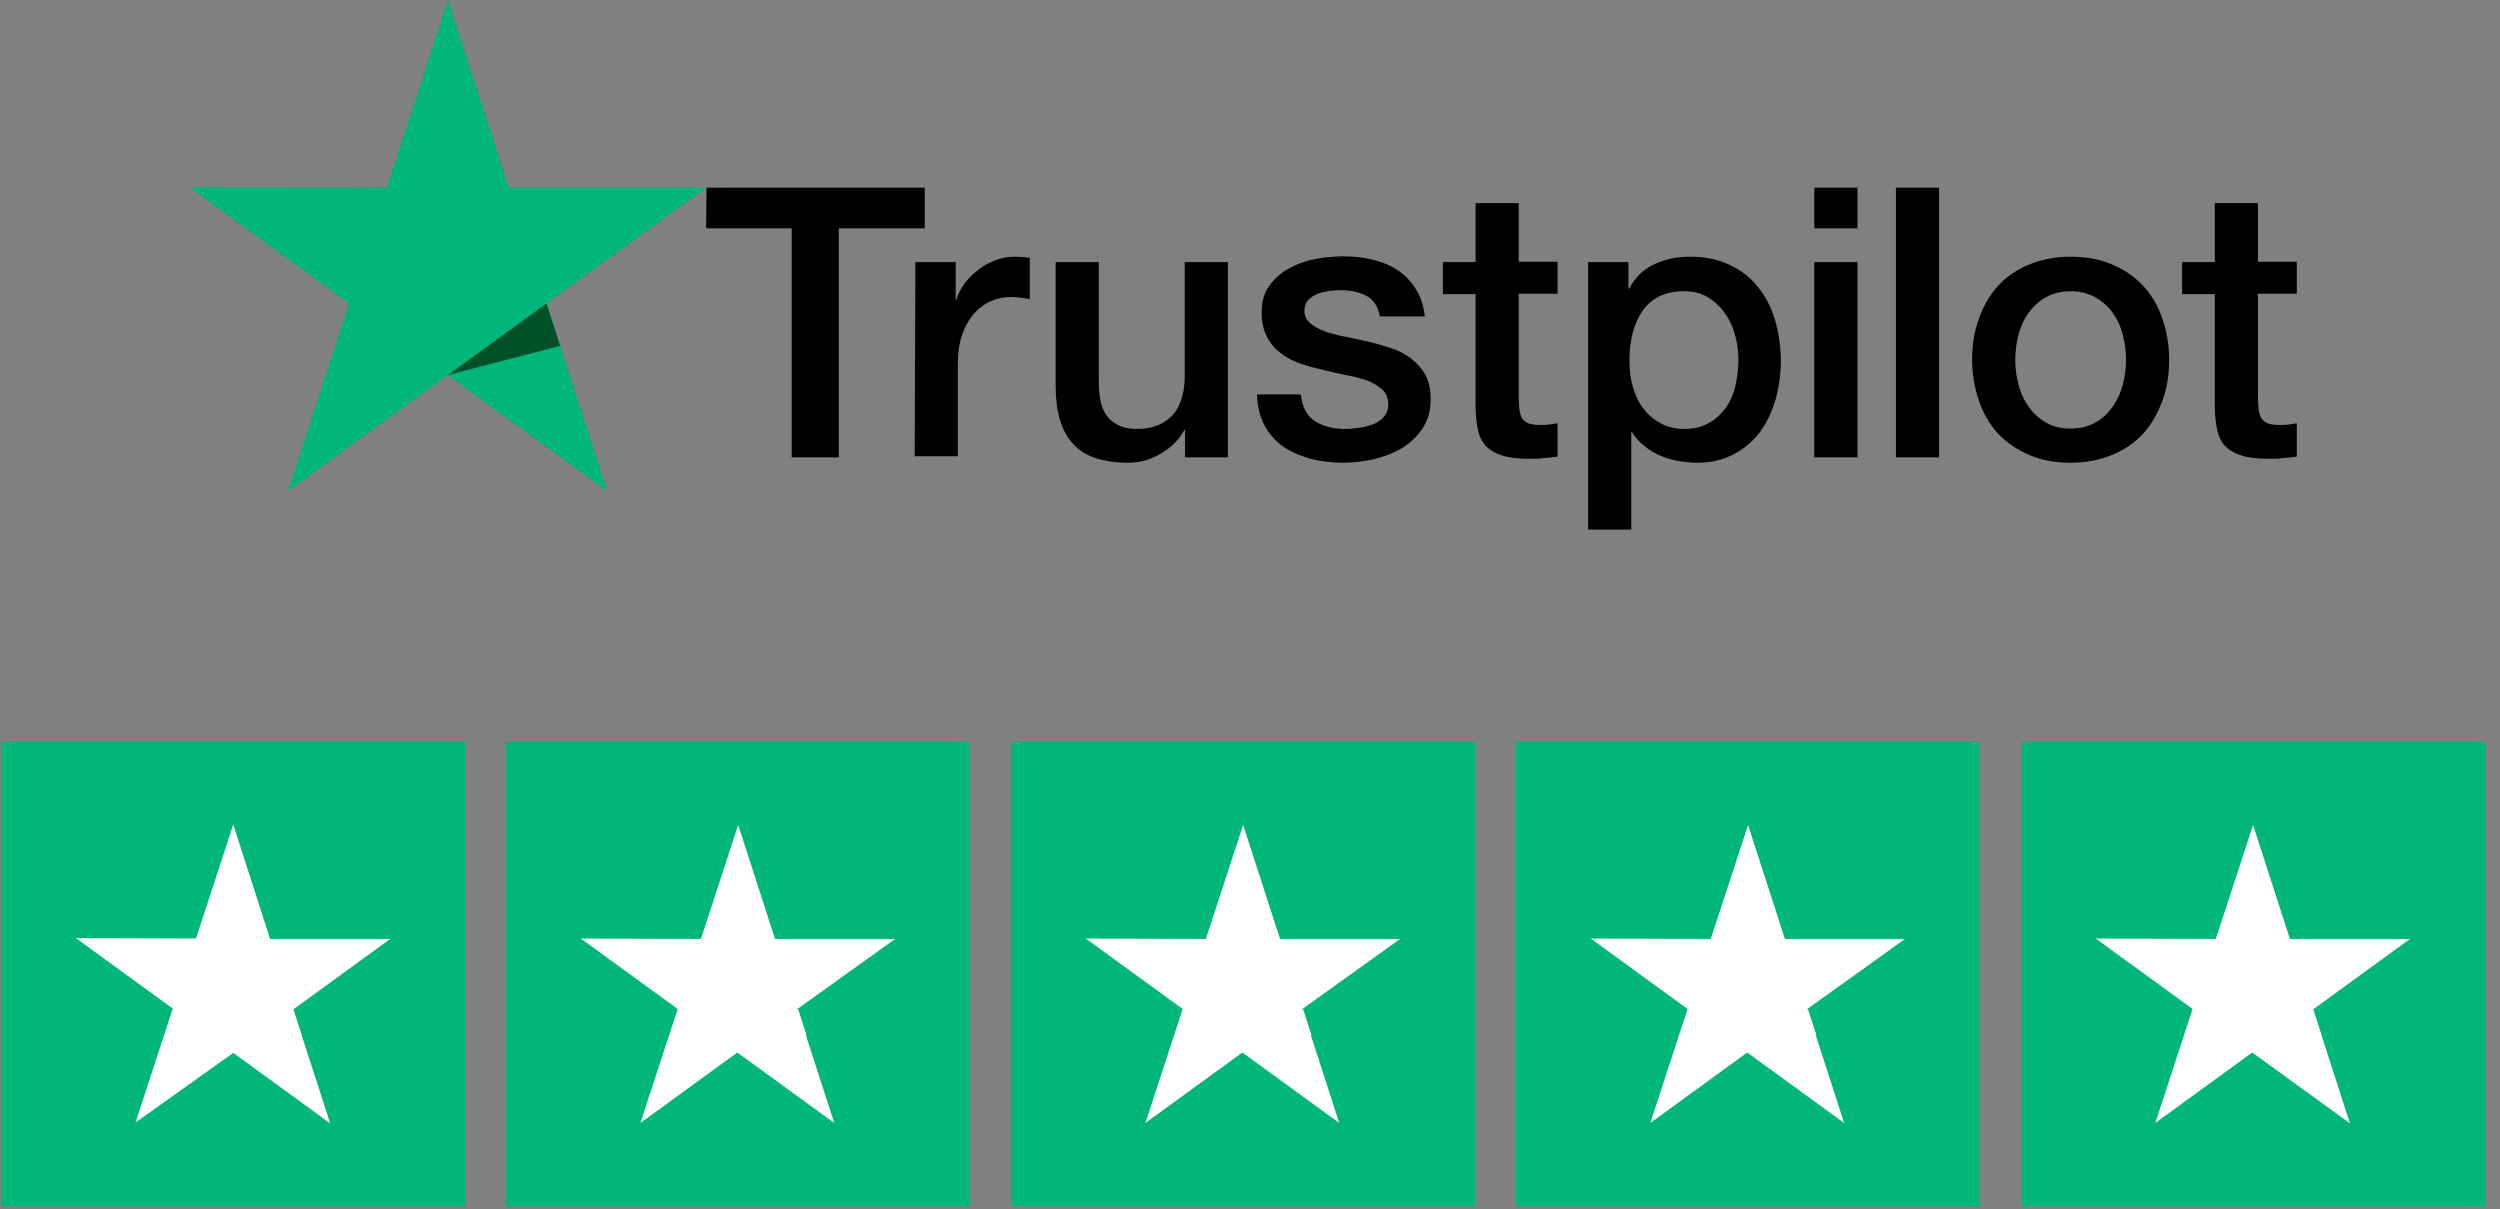
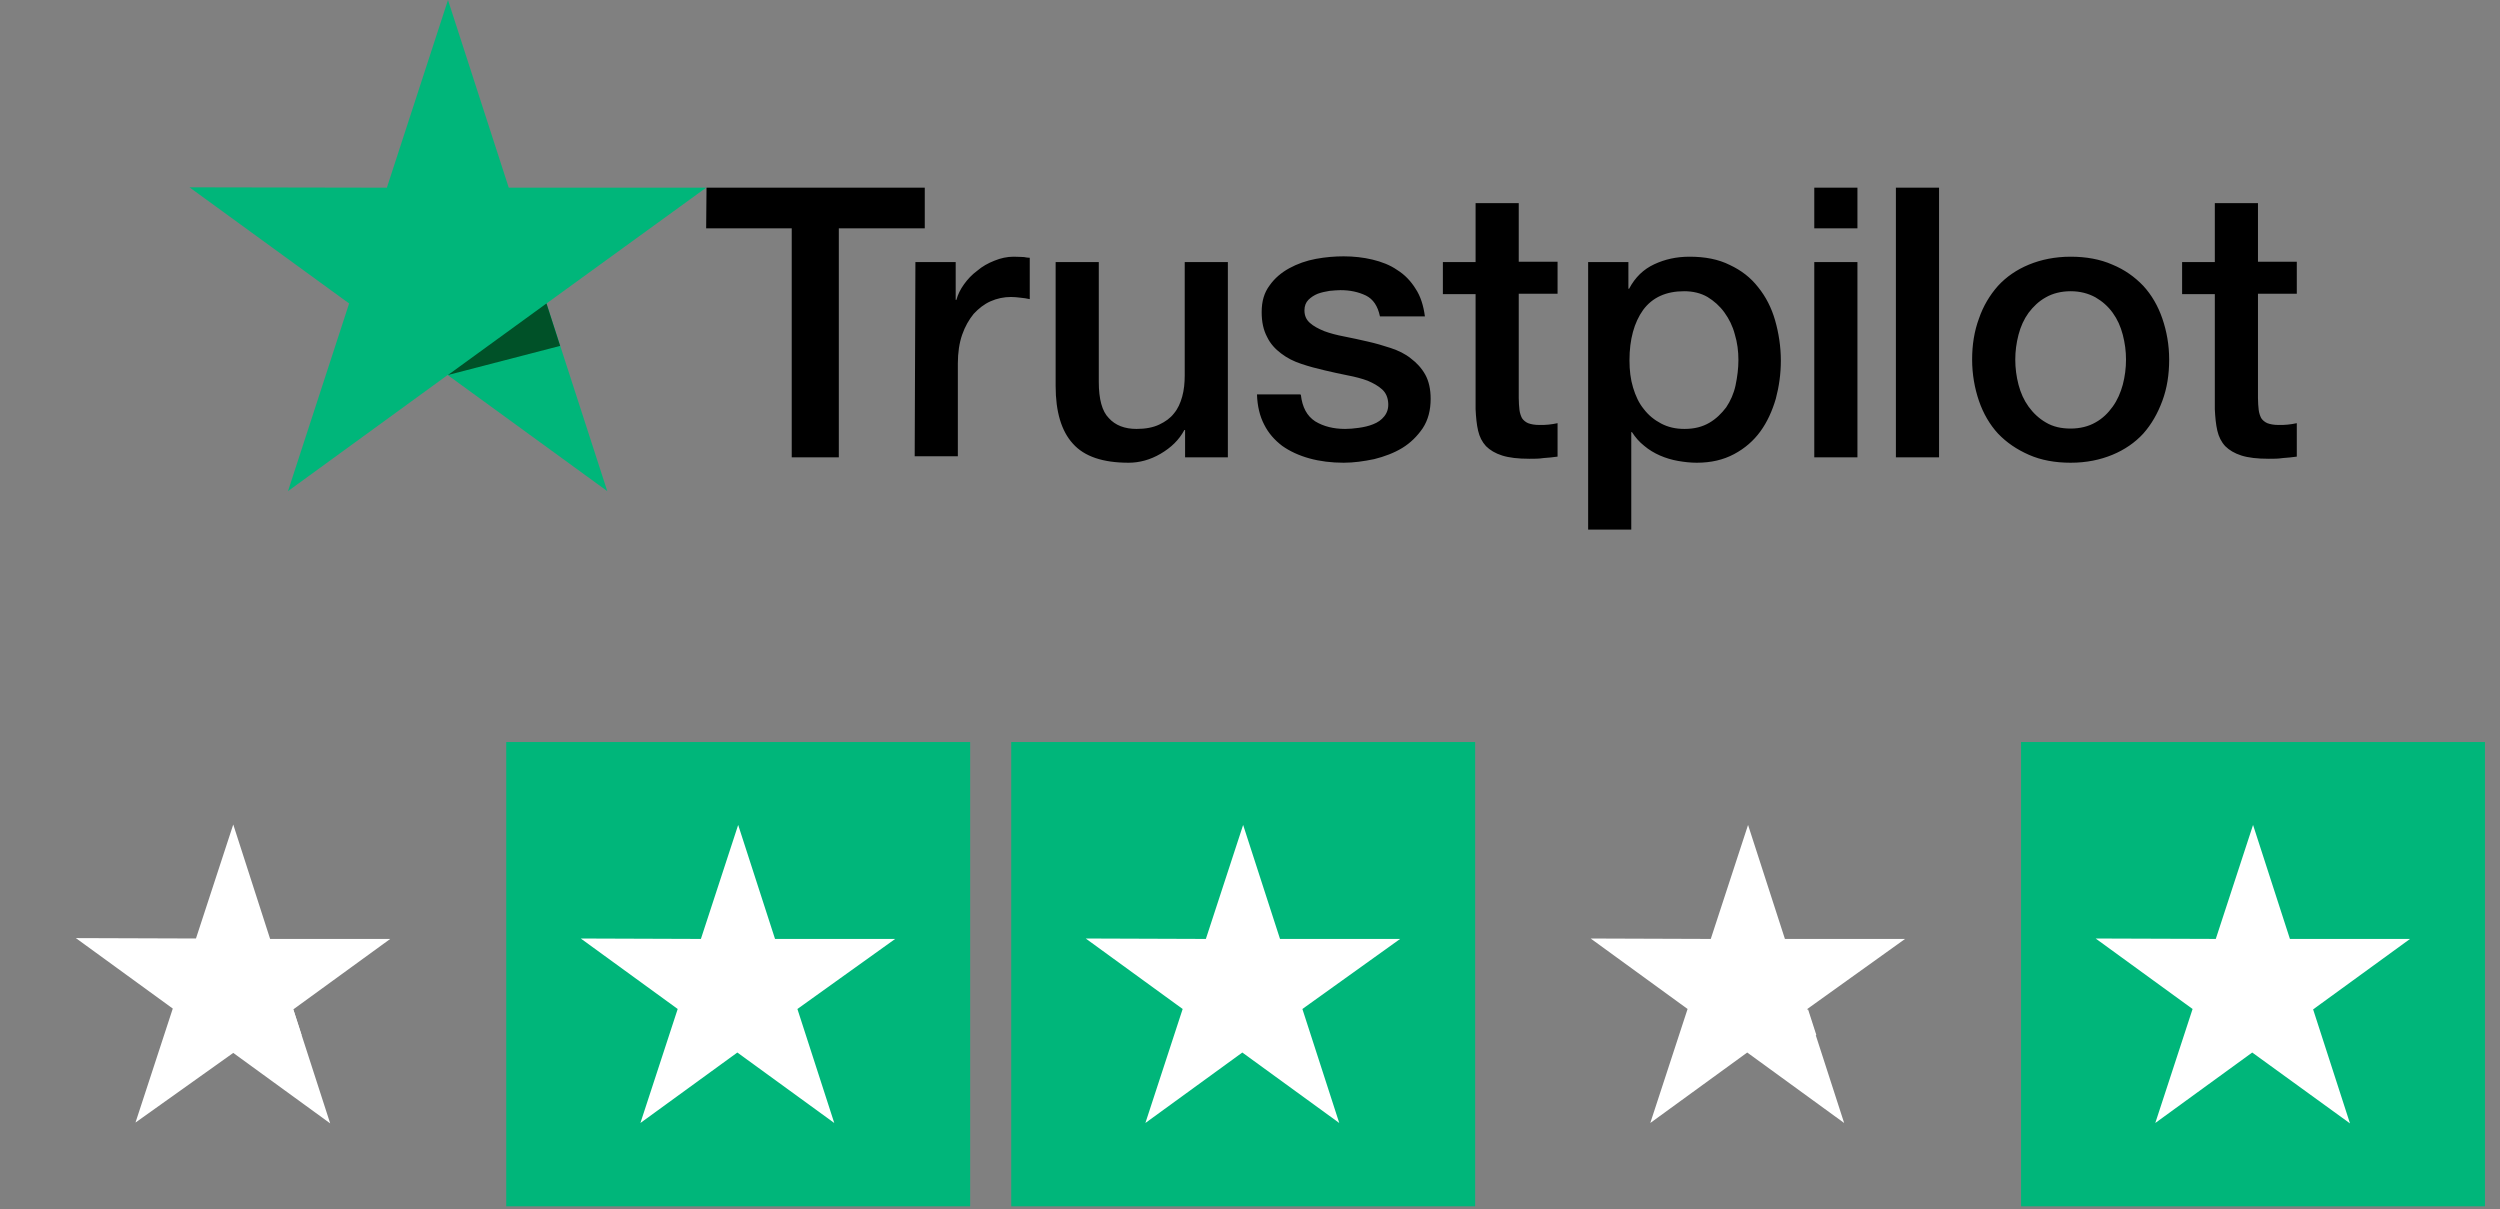
<svg xmlns="http://www.w3.org/2000/svg" width="153" height="74" viewBox="0 0 153 74" fill="none">
  <rect x="0" y="0" width="153" height="74" fill="#808080" stroke="none" />
  <path d="M43.239 11.485L56.596 11.485L56.596 13.972L51.336 13.972L51.336 27.989L48.454 27.989L48.454 13.972L43.217 13.972L43.239 11.485ZM56.023 16.04L58.488 16.04L58.488 18.351L58.532 18.351C58.62 18.021 58.774 17.713 58.994 17.404C59.214 17.096 59.478 16.81 59.808 16.568C60.116 16.304 60.468 16.106 60.864 15.952C61.238 15.798 61.635 15.71 62.031 15.71C62.339 15.71 62.559 15.732 62.669 15.732C62.779 15.754 62.911 15.776 63.021 15.776L63.021 18.307C62.845 18.263 62.647 18.241 62.449 18.219C62.251 18.197 62.075 18.175 61.877 18.175C61.436 18.175 61.018 18.263 60.622 18.439C60.226 18.615 59.896 18.879 59.588 19.209C59.302 19.561 59.06 19.979 58.884 20.485C58.708 20.991 58.62 21.585 58.62 22.245L58.62 27.923L55.979 27.923L56.023 16.04ZM75.123 27.989L72.527 27.989L72.527 26.316L72.483 26.316C72.153 26.932 71.668 27.395 71.03 27.769C70.392 28.143 69.732 28.319 69.072 28.319C67.51 28.319 66.365 27.945 65.661 27.152C64.957 26.382 64.605 25.194 64.605 23.632L64.605 16.04L67.246 16.04L67.246 23.368C67.246 24.424 67.444 25.172 67.862 25.59C68.258 26.03 68.83 26.25 69.556 26.25C70.106 26.25 70.568 26.162 70.942 25.986C71.316 25.81 71.624 25.59 71.844 25.304C72.087 25.018 72.241 24.666 72.351 24.27C72.461 23.874 72.505 23.434 72.505 22.972L72.505 16.04L75.145 16.04L75.145 27.989L75.123 27.989ZM79.612 24.16C79.7 24.93 79.986 25.458 80.492 25.788C80.998 26.096 81.615 26.25 82.319 26.25C82.561 26.25 82.847 26.228 83.155 26.184C83.463 26.14 83.771 26.074 84.035 25.964C84.321 25.854 84.541 25.7 84.717 25.48C84.893 25.26 84.981 24.996 84.959 24.666C84.937 24.336 84.827 24.05 84.585 23.83C84.343 23.61 84.057 23.456 83.705 23.302C83.353 23.17 82.935 23.06 82.473 22.972C82.011 22.884 81.549 22.774 81.064 22.664C80.58 22.554 80.096 22.422 79.634 22.267C79.172 22.113 78.776 21.915 78.402 21.629C78.05 21.365 77.742 21.035 77.544 20.617C77.324 20.199 77.214 19.715 77.214 19.099C77.214 18.439 77.368 17.911 77.698 17.471C78.006 17.03 78.424 16.678 78.908 16.414C79.392 16.15 79.942 15.952 80.536 15.842C81.13 15.732 81.703 15.688 82.231 15.688C82.847 15.688 83.441 15.754 83.991 15.886C84.541 16.018 85.069 16.216 85.509 16.524C85.971 16.81 86.345 17.206 86.632 17.669C86.94 18.131 87.116 18.703 87.204 19.363L84.453 19.363C84.321 18.725 84.035 18.307 83.595 18.087C83.133 17.867 82.627 17.757 82.033 17.757C81.856 17.757 81.615 17.779 81.372 17.801C81.108 17.845 80.888 17.889 80.646 17.977C80.426 18.065 80.228 18.197 80.074 18.351C79.92 18.505 79.832 18.725 79.832 18.989C79.832 19.319 79.942 19.561 80.162 19.759C80.382 19.957 80.668 20.111 81.042 20.265C81.394 20.397 81.812 20.507 82.275 20.595C82.737 20.683 83.221 20.793 83.705 20.903C84.189 21.013 84.651 21.145 85.113 21.299C85.575 21.453 85.993 21.651 86.345 21.937C86.698 22.201 87.006 22.532 87.226 22.928C87.446 23.324 87.556 23.83 87.556 24.402C87.556 25.106 87.402 25.7 87.072 26.206C86.742 26.69 86.323 27.108 85.817 27.416C85.311 27.725 84.717 27.945 84.101 28.099C83.463 28.231 82.847 28.319 82.231 28.319C81.483 28.319 80.778 28.231 80.14 28.055C79.502 27.879 78.93 27.615 78.468 27.285C78.006 26.932 77.632 26.514 77.368 25.986C77.104 25.48 76.95 24.864 76.928 24.138L79.59 24.138L79.59 24.16L79.612 24.16ZM88.304 16.04L90.306 16.04L90.306 12.431L92.947 12.431L92.947 16.018L95.323 16.018L95.323 17.977L92.947 17.977L92.947 24.358C92.947 24.644 92.969 24.864 92.991 25.084C93.013 25.282 93.079 25.458 93.145 25.59C93.233 25.722 93.365 25.832 93.519 25.898C93.695 25.964 93.915 26.008 94.223 26.008C94.399 26.008 94.597 26.008 94.773 25.986C94.949 25.964 95.147 25.942 95.323 25.898L95.323 27.945C95.037 27.989 94.751 28.011 94.465 28.033C94.179 28.077 93.915 28.077 93.607 28.077C92.903 28.077 92.353 28.011 91.935 27.879C91.516 27.747 91.186 27.549 90.944 27.306C90.702 27.043 90.548 26.734 90.46 26.36C90.372 25.986 90.328 25.524 90.306 25.04L90.306 17.999L88.304 17.999L88.304 15.996L88.304 16.04ZM97.172 16.04L99.658 16.04L99.658 17.669L99.702 17.669C100.076 16.964 100.582 16.48 101.242 16.172C101.903 15.864 102.607 15.71 103.399 15.71C104.345 15.71 105.159 15.864 105.863 16.216C106.567 16.546 107.14 16.986 107.602 17.581C108.064 18.153 108.416 18.835 108.636 19.605C108.856 20.375 108.988 21.211 108.988 22.07C108.988 22.884 108.878 23.654 108.68 24.402C108.46 25.15 108.152 25.832 107.734 26.404C107.316 26.977 106.788 27.439 106.127 27.791C105.467 28.143 104.719 28.319 103.839 28.319C103.465 28.319 103.069 28.275 102.695 28.209C102.321 28.143 101.947 28.033 101.594 27.879C101.242 27.725 100.912 27.527 100.626 27.285C100.318 27.043 100.076 26.756 99.878 26.448L99.834 26.448L99.834 32.411L97.194 32.411L97.194 16.04L97.172 16.04ZM106.391 22.026C106.391 21.497 106.325 20.969 106.171 20.463C106.039 19.957 105.819 19.517 105.533 19.121C105.247 18.725 104.895 18.417 104.499 18.175C104.081 17.933 103.597 17.823 103.069 17.823C101.969 17.823 101.132 18.197 100.56 18.967C100.01 19.737 99.724 20.771 99.724 22.047C99.724 22.664 99.79 23.214 99.944 23.72C100.098 24.226 100.296 24.666 100.604 25.04C100.89 25.414 101.242 25.7 101.661 25.92C102.079 26.14 102.541 26.25 103.091 26.25C103.707 26.25 104.191 26.118 104.609 25.876C105.027 25.634 105.357 25.304 105.643 24.93C105.907 24.534 106.105 24.094 106.215 23.588C106.325 23.06 106.391 22.554 106.391 22.026ZM111.034 11.485L113.675 11.485L113.675 13.972L111.034 13.972L111.034 11.485ZM111.034 16.04L113.675 16.04L113.675 27.989L111.034 27.989L111.034 16.04ZM116.029 11.485L118.67 11.485L118.67 27.989L116.029 27.989L116.029 11.485ZM126.724 28.319C125.777 28.319 124.919 28.165 124.171 27.835C123.423 27.505 122.807 27.087 122.279 26.536C121.773 25.986 121.376 25.304 121.112 24.534C120.848 23.764 120.694 22.906 120.694 22.003C120.694 21.101 120.826 20.265 121.112 19.495C121.376 18.725 121.773 18.065 122.279 17.493C122.785 16.942 123.423 16.502 124.171 16.194C124.919 15.886 125.777 15.71 126.724 15.71C127.67 15.71 128.528 15.864 129.276 16.194C130.024 16.502 130.64 16.942 131.168 17.493C131.675 18.043 132.071 18.725 132.335 19.495C132.599 20.265 132.753 21.101 132.753 22.003C132.753 22.928 132.621 23.764 132.335 24.534C132.049 25.304 131.675 25.964 131.168 26.536C130.662 27.087 130.024 27.527 129.276 27.835C128.528 28.143 127.692 28.319 126.724 28.319ZM126.724 26.228C127.296 26.228 127.824 26.096 128.242 25.854C128.682 25.612 129.012 25.282 129.298 24.886C129.584 24.49 129.782 24.028 129.914 23.544C130.046 23.038 130.112 22.532 130.112 22.003C130.112 21.497 130.046 20.991 129.914 20.485C129.782 19.979 129.584 19.539 129.298 19.143C129.012 18.747 128.66 18.439 128.242 18.197C127.802 17.955 127.296 17.823 126.724 17.823C126.151 17.823 125.623 17.955 125.205 18.197C124.765 18.439 124.435 18.769 124.149 19.143C123.863 19.539 123.665 19.979 123.533 20.485C123.401 20.991 123.335 21.497 123.335 22.003C123.335 22.532 123.401 23.038 123.533 23.544C123.665 24.05 123.863 24.49 124.149 24.886C124.435 25.282 124.787 25.612 125.205 25.854C125.645 26.118 126.151 26.228 126.724 26.228ZM133.545 16.04L135.547 16.04L135.547 12.431L138.188 12.431L138.188 16.018L140.564 16.018L140.564 17.977L138.188 17.977L138.188 24.358C138.188 24.644 138.21 24.864 138.232 25.084C138.254 25.282 138.32 25.458 138.386 25.59C138.474 25.722 138.606 25.832 138.76 25.898C138.936 25.964 139.156 26.008 139.464 26.008C139.64 26.008 139.838 26.008 140.014 25.986C140.19 25.964 140.388 25.942 140.564 25.898L140.564 27.945C140.278 27.989 139.992 28.011 139.706 28.033C139.42 28.077 139.156 28.077 138.848 28.077C138.144 28.077 137.594 28.011 137.176 27.879C136.758 27.747 136.427 27.549 136.185 27.306C135.943 27.043 135.789 26.734 135.701 26.36C135.613 25.986 135.569 25.524 135.547 25.04L135.547 17.999L133.545 17.999L133.545 15.996L133.545 16.04Z" fill="black" />
  <path d="M43.216 11.486L31.136 11.486L27.417 1.38313e-06L23.676 11.486L11.596 11.464L21.366 18.572L17.625 30.058L27.395 22.951L37.165 30.058L33.446 18.572L43.216 11.486Z" fill="#00B67A" />
  <path d="M34.281 21.168L33.445 18.571L27.416 22.95L34.281 21.168Z" fill="#005128" />
-   <path d="M28.473 45.412H0.08V73.826H28.473V45.412Z" fill="#00B67A" />
  <path d="M23.883 57.462H16.531L14.275 50.459L11.993 57.436L4.642 57.411L10.574 61.724L8.292 68.7L14.275 64.438L20.207 68.751L17.951 61.774L23.883 57.462Z" fill="white" />
  <path d="M18.455 63.348L17.948 61.776L14.273 64.439L18.455 63.348Z" fill="white" />
  <path d="M59.374 45.412H30.981V73.826H59.374V45.412Z" fill="#00B67A" />
  <path d="M54.784 57.463H47.432L45.176 50.486L42.895 57.463L35.543 57.437L41.475 61.75L39.193 68.727L45.125 64.414L51.057 68.727L48.801 61.75L54.784 57.463Z" fill="white" />
-   <path d="M49.357 63.348L48.85 61.775L45.174 64.439L49.357 63.348Z" fill="white" />
  <path d="M90.279 45.412H61.887V73.826H90.279V45.412Z" fill="#00B67A" />
  <path d="M85.688 57.463H78.337L76.08 50.486L73.799 57.463L66.447 57.437L72.379 61.75L70.098 68.727L76.03 64.414L81.962 68.727L79.706 61.75L85.688 57.463Z" fill="white" />
-   <path d="M80.261 63.348L79.754 61.775L76.078 64.439L80.261 63.348Z" fill="white" />
-   <path d="M121.178 45.412H92.786V73.826H121.178V45.412Z" fill="#00B67A" />
  <path d="M116.589 57.463H109.237L106.981 50.486L104.699 57.463L97.348 57.437L103.28 61.75L100.998 68.727L106.93 64.414L112.862 68.727L110.606 61.75L116.589 57.463Z" fill="white" />
  <path d="M111.161 63.348L110.654 61.775L106.979 64.439L111.161 63.348Z" fill="white" />
  <path d="M152.08 45.412H123.688V73.826H152.08V45.412Z" fill="#00B67A" />
  <path d="M147.495 57.462H140.143L137.887 50.486L135.606 57.462L128.254 57.437L134.186 61.75L131.904 68.727L137.836 64.414L143.819 68.752L141.563 61.775L147.495 57.462Z" fill="white" />
-   <path d="M142.072 63.348L141.565 61.775L137.915 64.439L142.072 63.348Z" fill="white" />
</svg>